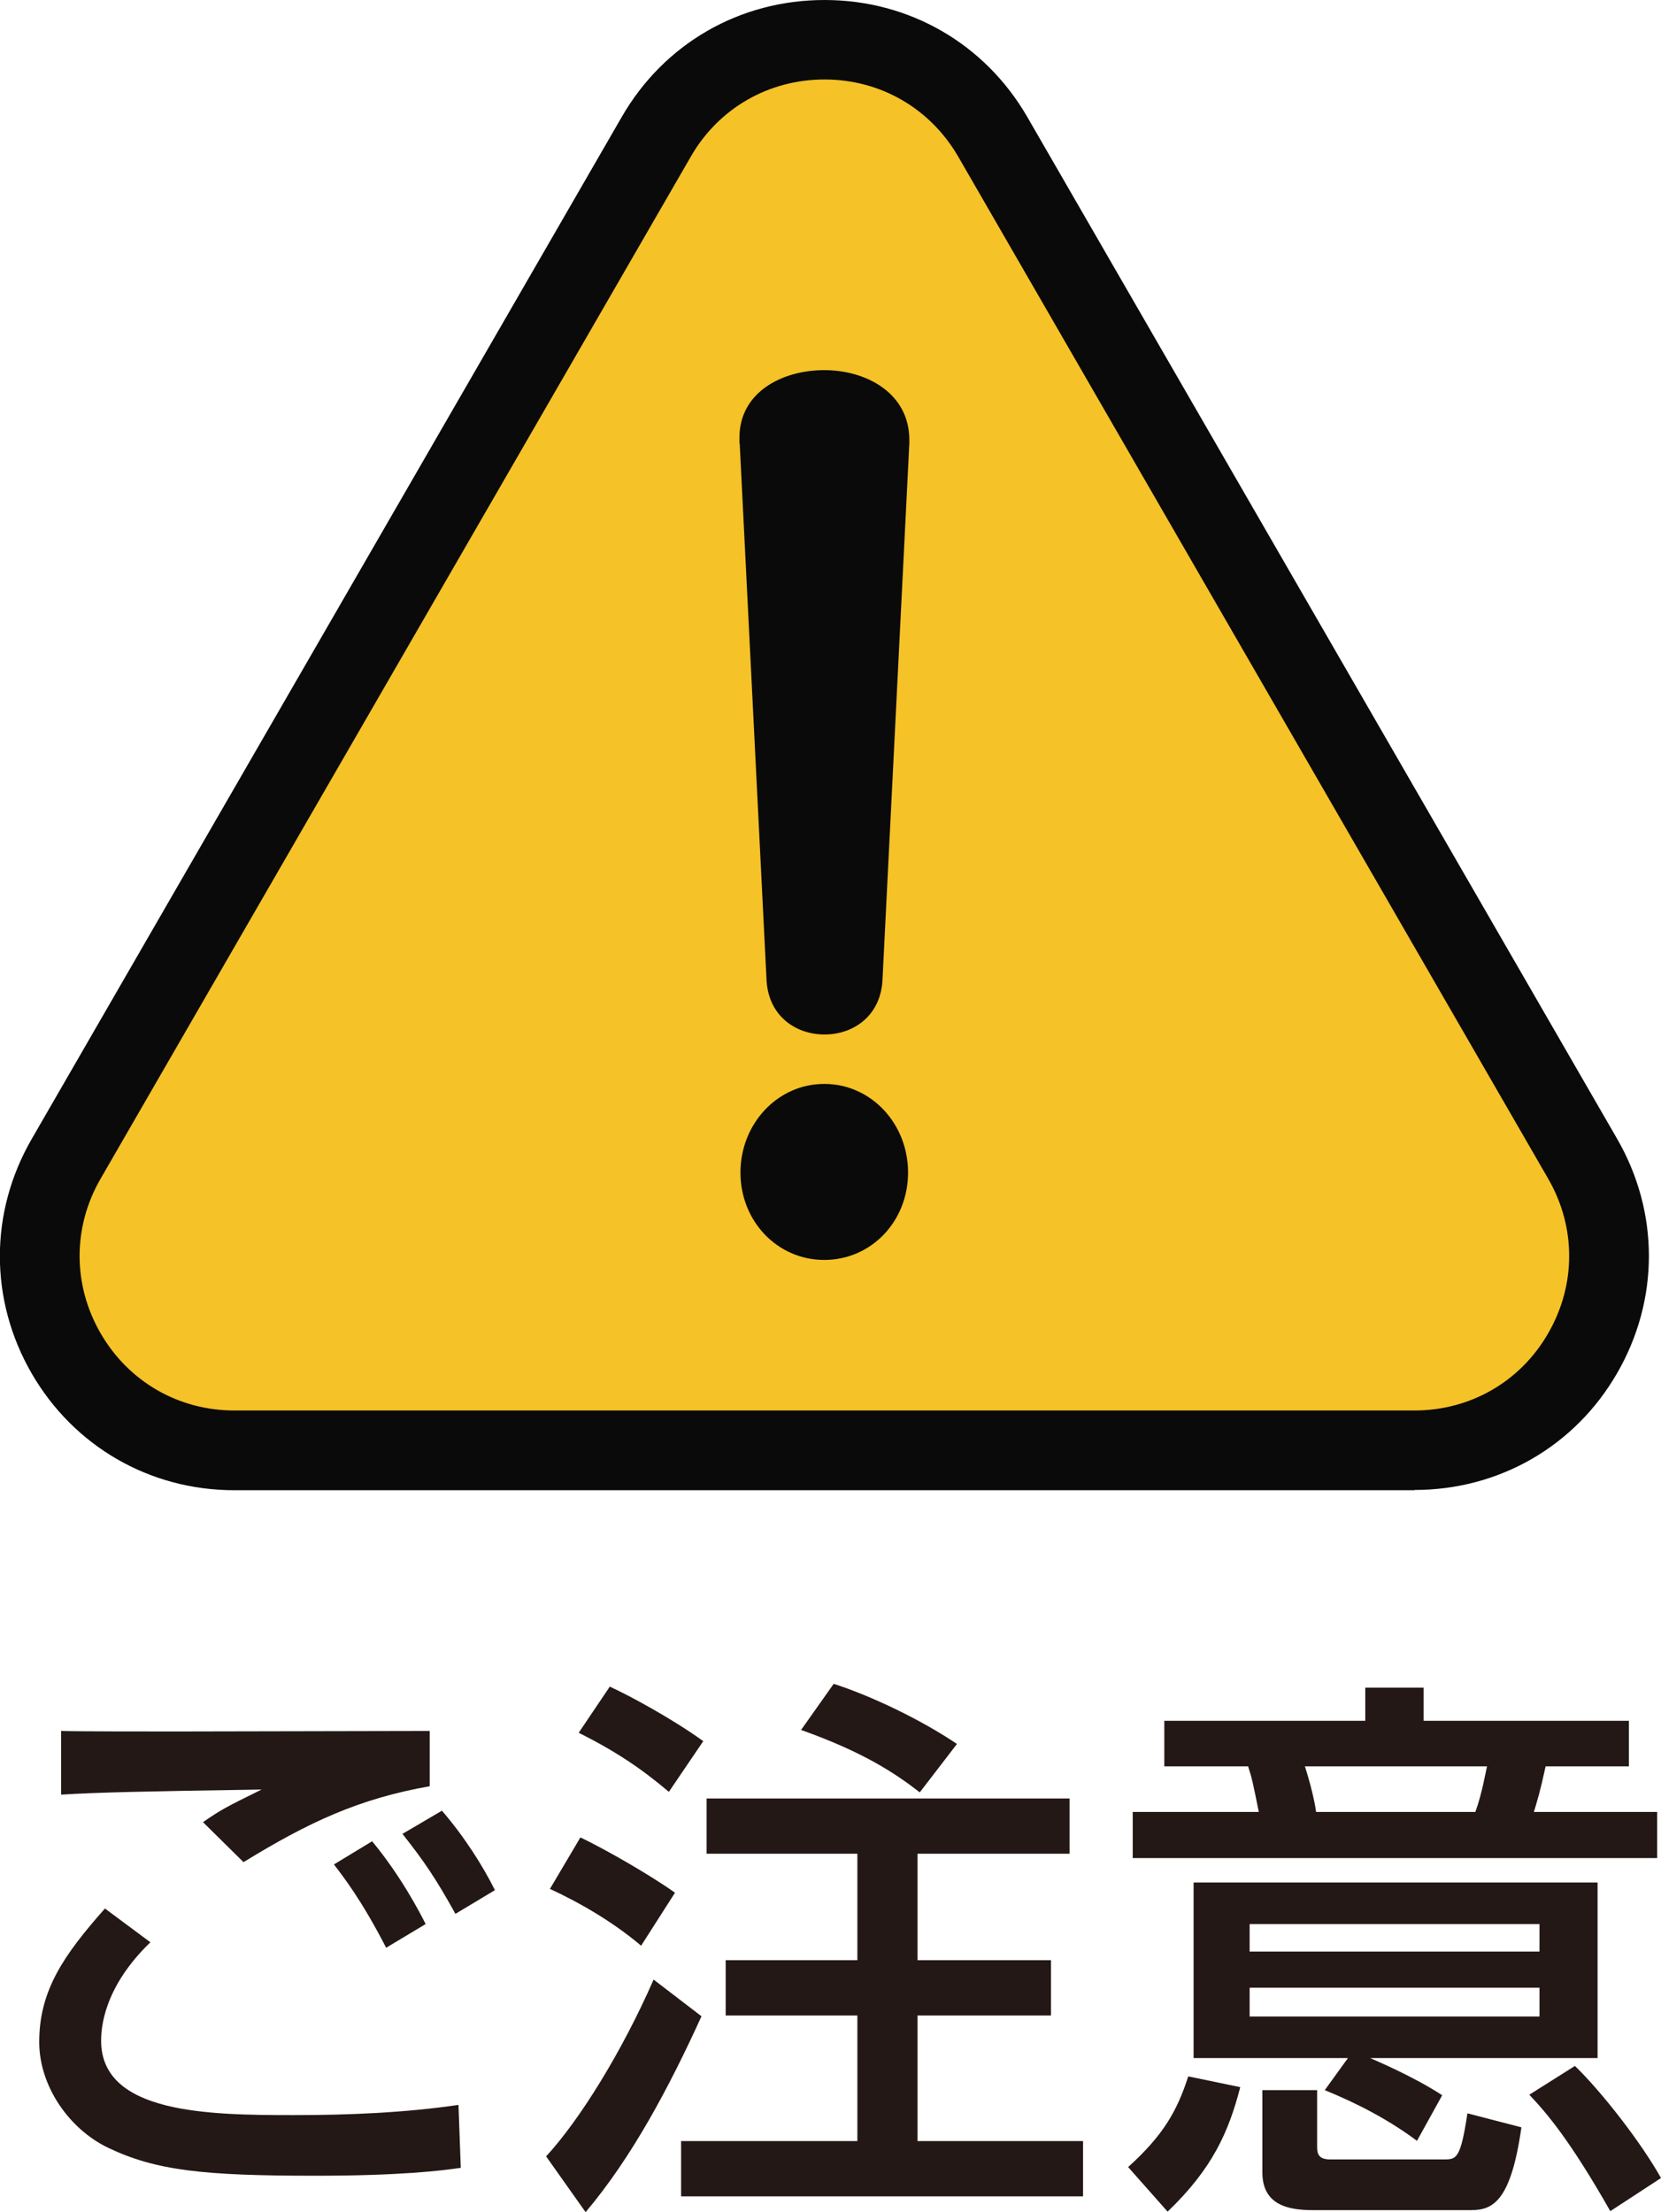
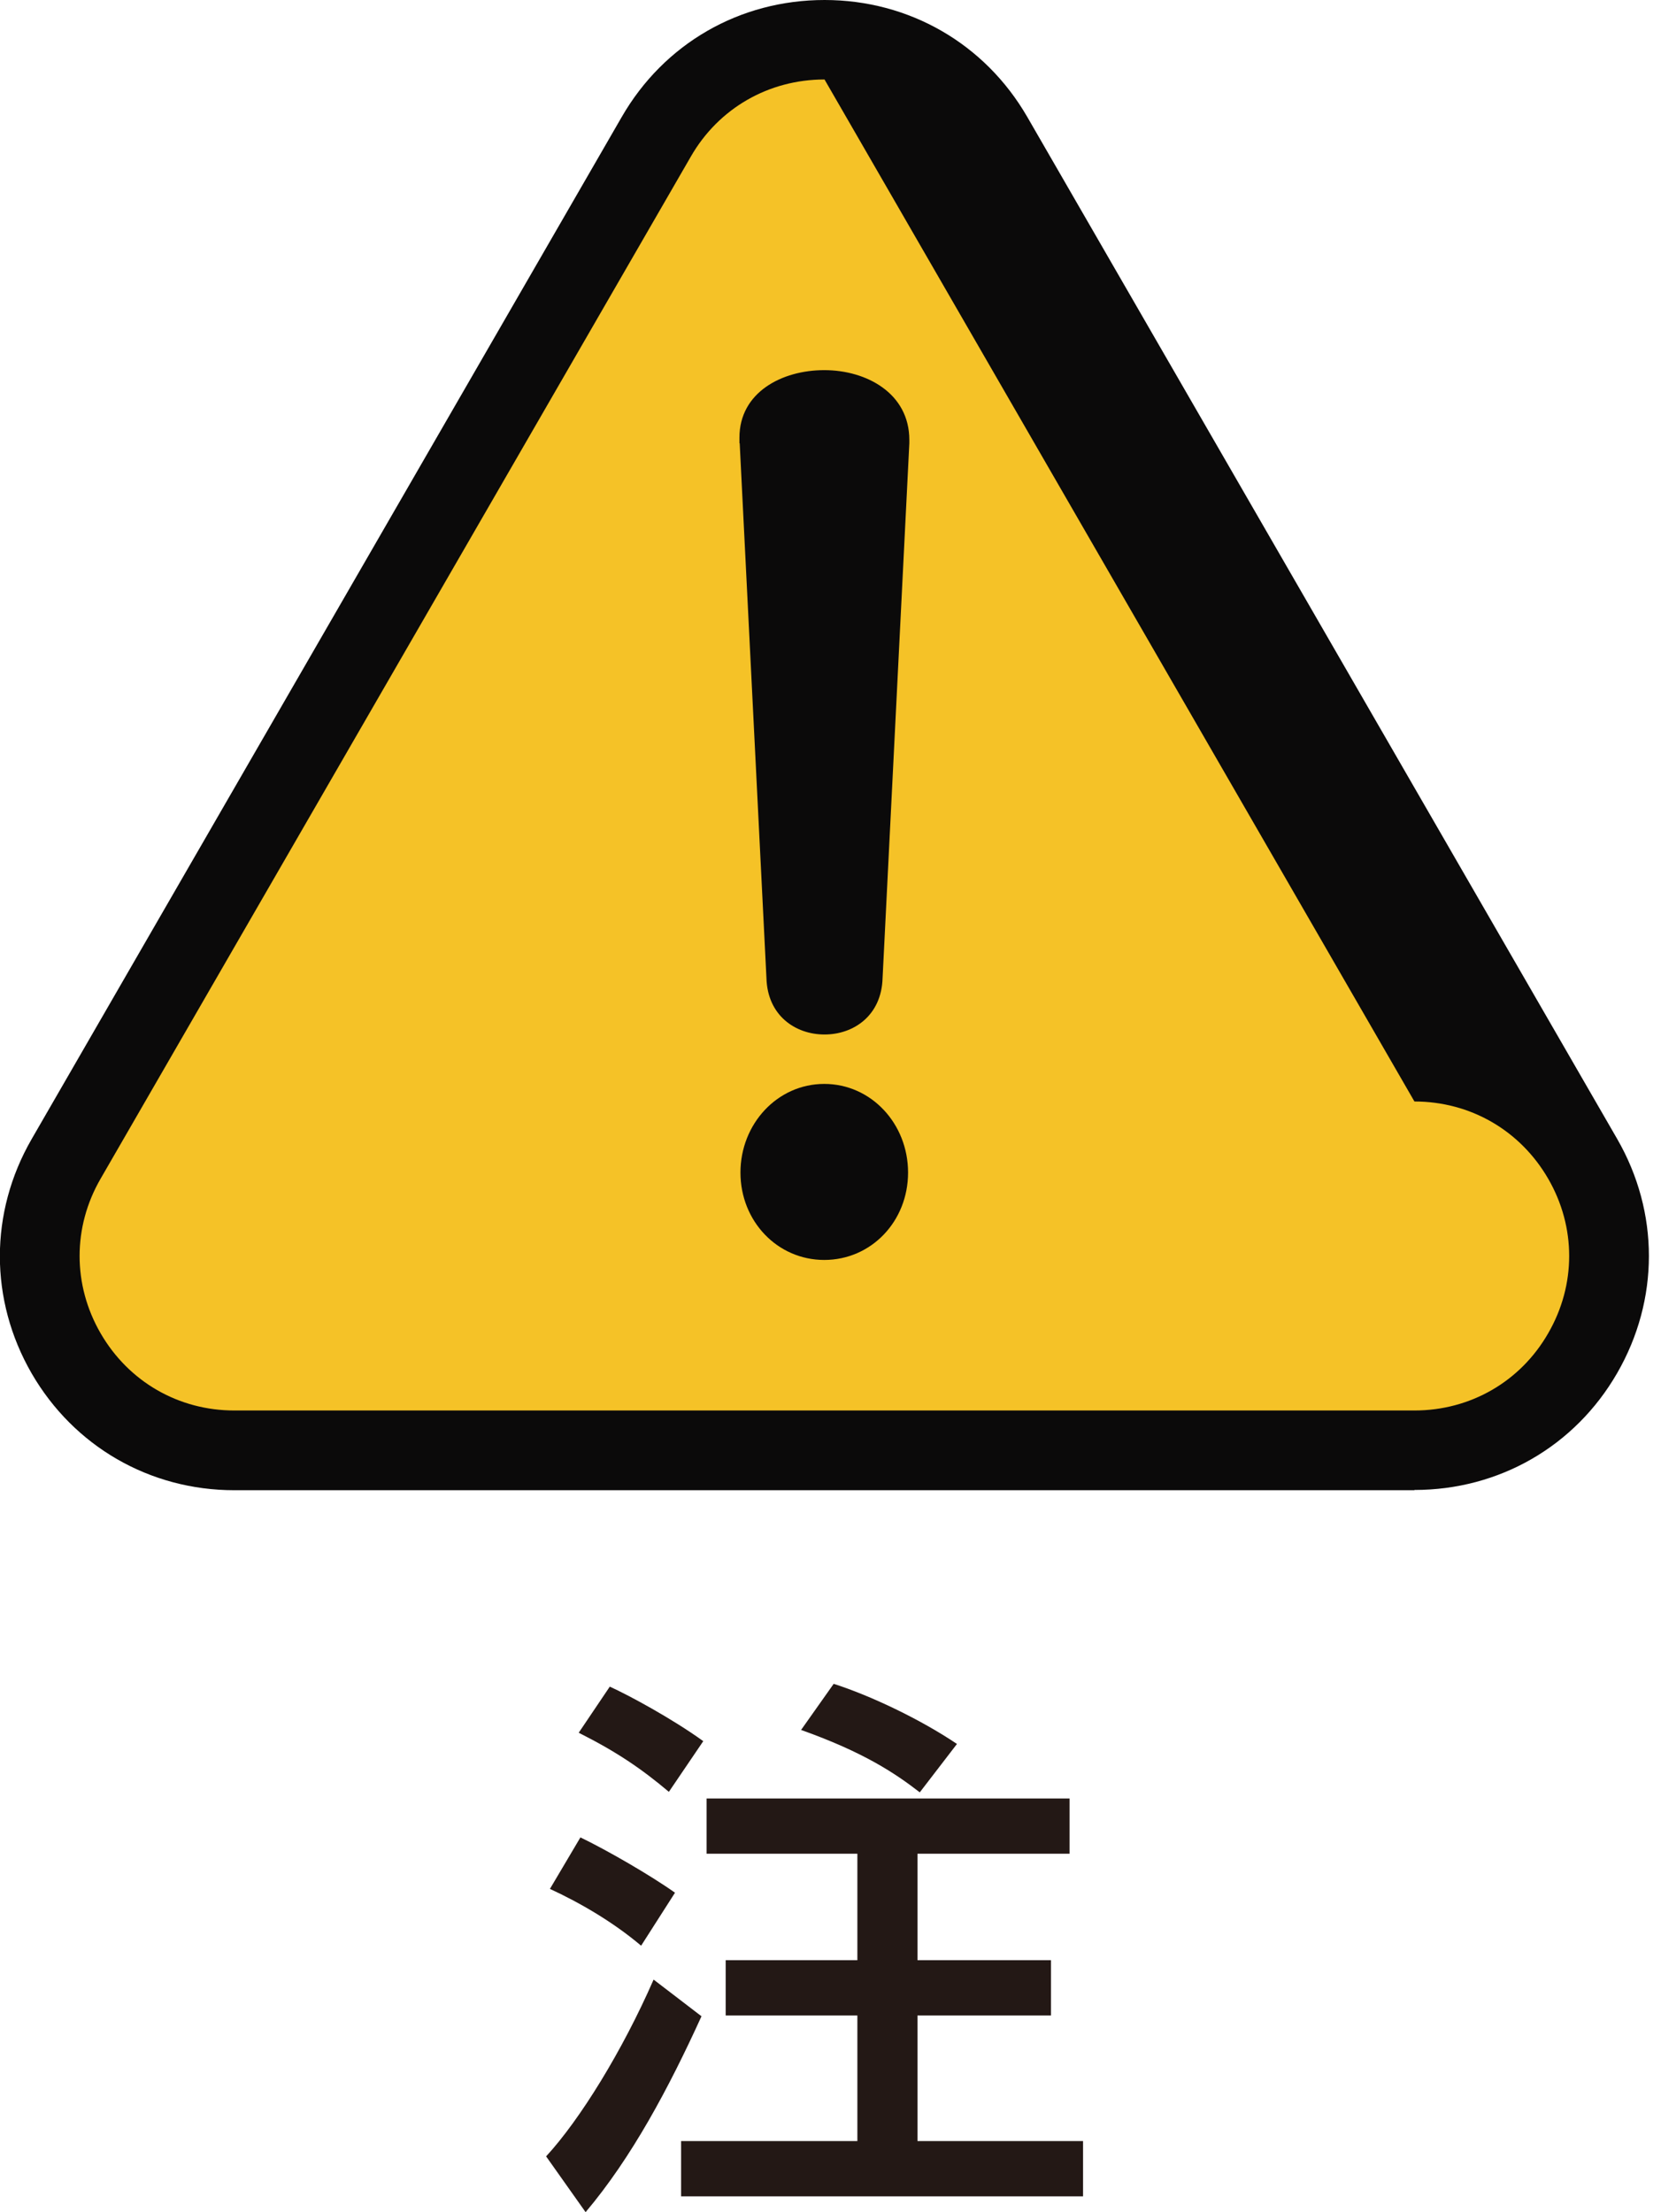
<svg xmlns="http://www.w3.org/2000/svg" id="_レイヤー_2" viewBox="0 0 65.21 86.84">
  <g id="_文字">
-     <path d="M5.91,76.24c-1.86,1.79-1.94,3.4-1.94,3.87,0,2.87,4.24,2.92,7.56,2.92,2.17,0,4.33-.09,6.47-.4l.09,2.47c-.77.11-2.32.31-5.74.31-4.35,0-6.23-.2-8.11-1.1-1.52-.73-2.7-2.41-2.7-4.15,0-2.03.97-3.42,2.58-5.24l1.79,1.33ZM16.87,70.12c-2.78.49-4.75,1.41-7.31,2.98l-1.59-1.57c.71-.49.86-.57,2.3-1.28-4.55.07-6.45.11-7.87.2v-2.5c.66.02,3.4.02,4.51.02,1.57,0,8.55-.02,9.96-.02v2.17ZM15.16,76.46c-.99-1.92-1.7-2.81-2.05-3.27l1.5-.91c1.15,1.39,1.9,2.85,2.1,3.25l-1.55.93ZM17.88,75.13c-.77-1.39-1.22-2.05-2.08-3.14l1.55-.91c.88,1.02,1.61,2.17,2.08,3.12l-1.55.93Z" style="fill:#231815;" />
    <path d="M27.54,79.15c-1.28,2.81-2.74,5.55-4.55,7.69l-1.55-2.19c1.33-1.44,3-4.15,4.22-6.94l1.88,1.44ZM22.79,72.13c1.02.49,2.74,1.48,3.71,2.17l-1.33,2.08c-1.1-.93-2.39-1.68-3.58-2.23l1.19-2.01ZM23.94,66.21c.77.35,2.45,1.26,3.67,2.14l-1.35,1.99c-1.08-.91-2.05-1.57-3.54-2.32l1.22-1.81ZM41.99,70.6v2.17h-5.97v4.18h5.24v2.17h-5.24v4.93h6.5v2.17h-15.78v-2.17h6.92v-4.93h-5.17v-2.17h5.17v-4.18h-5.92v-2.17h14.25ZM32.73,66.1c1.44.46,3.4,1.39,4.84,2.36l-1.46,1.9c-.97-.75-2.19-1.57-4.66-2.45l1.28-1.81Z" style="fill:#231815;" />
-     <path d="M48.69,81.94c-.46,1.77-1.1,3.2-2.85,4.88l-1.55-1.75c1.37-1.24,1.92-2.19,2.36-3.56l2.03.42ZM53.59,66.25h2.3v1.3h8.06v1.79h-3.27c-.22,1.02-.33,1.35-.46,1.79h4.84v1.81h-20.59v-1.81h4.95c-.24-1.19-.27-1.33-.42-1.79h-3.29v-1.79h7.89v-1.3ZM52.91,80.79h-6.05v-6.89h15.86v6.89h-8.93c.24.11,1.68.71,2.83,1.46l-.99,1.79c-1.1-.82-2.32-1.46-3.62-1.99l.91-1.26ZM49.06,75.53v1.08h11.38v-1.08h-11.38ZM49.06,78.03v1.13h11.38v-1.13h-11.38ZM49.57,82.05h2.14v2.19c0,.24,0,.53.51.53h4.46c.49,0,.66,0,.93-1.81l2.12.55c-.42,2.96-1.15,3.25-1.99,3.25h-6.21c-.95,0-1.97-.2-1.97-1.48v-3.23ZM51.23,69.34c.22.69.38,1.35.44,1.79h6.25c.26-.69.42-1.64.46-1.79h-7.16ZM61.83,81.1c1.06,1.02,2.63,3.05,3.38,4.4l-1.99,1.3c-1.57-2.76-2.47-3.82-3.18-4.57l1.79-1.13Z" style="fill:#231815;" />
    <path d="M25.76,5.37L2.6,45.49c-2.94,5.08.73,11.44,6.6,11.44h46.33c5.87,0,9.54-6.36,6.6-11.44L38.97,5.37c-2.94-5.08-10.27-5.08-13.21,0Z" style="fill:#f5c227;" />
-     <path d="M55.53,58.5H9.2c-3.32,0-6.3-1.72-7.96-4.59-1.66-2.88-1.66-6.31,0-9.19L24.41,4.59c1.66-2.88,4.63-4.59,7.96-4.59s6.3,1.72,7.96,4.59l23.16,40.12c1.66,2.88,1.66,6.31,0,9.19-1.66,2.88-4.64,4.59-7.96,4.59ZM32.37,3.12c-2.19,0-4.16,1.13-5.25,3.03L3.95,46.27c-1.1,1.9-1.1,4.17,0,6.07,1.1,1.9,3.06,3.03,5.25,3.03h46.33c2.19,0,4.16-1.13,5.25-3.03,1.1-1.9,1.1-4.17,0-6.07L37.62,6.15c-1.1-1.9-3.06-3.03-5.25-3.03Z" style="fill:#0b0a0a;" />
+     <path d="M55.53,58.5H9.2c-3.32,0-6.3-1.72-7.96-4.59-1.66-2.88-1.66-6.31,0-9.19L24.41,4.59c1.66-2.88,4.63-4.59,7.96-4.59s6.3,1.72,7.96,4.59l23.16,40.12c1.66,2.88,1.66,6.31,0,9.19-1.66,2.88-4.64,4.59-7.96,4.59ZM32.37,3.12c-2.19,0-4.16,1.13-5.25,3.03L3.95,46.27c-1.1,1.9-1.1,4.17,0,6.07,1.1,1.9,3.06,3.03,5.25,3.03h46.33c2.19,0,4.16-1.13,5.25-3.03,1.1-1.9,1.1-4.17,0-6.07c-1.1-1.9-3.06-3.03-5.25-3.03Z" style="fill:#0b0a0a;" />
    <path d="M29.03,17.4v-.22c0-1.78,1.67-2.65,3.33-2.65s3.34.91,3.34,2.74v.13l-1.05,20.99c-.04,1.48-1.14,2.22-2.28,2.22s-2.24-.74-2.28-2.22l-1.05-20.99ZM29.07,46.03c0-1.91,1.45-3.48,3.29-3.48s3.29,1.56,3.29,3.48-1.45,3.43-3.29,3.43-3.29-1.52-3.29-3.43Z" style="fill:#0b0a0a;" />
  </g>
</svg>